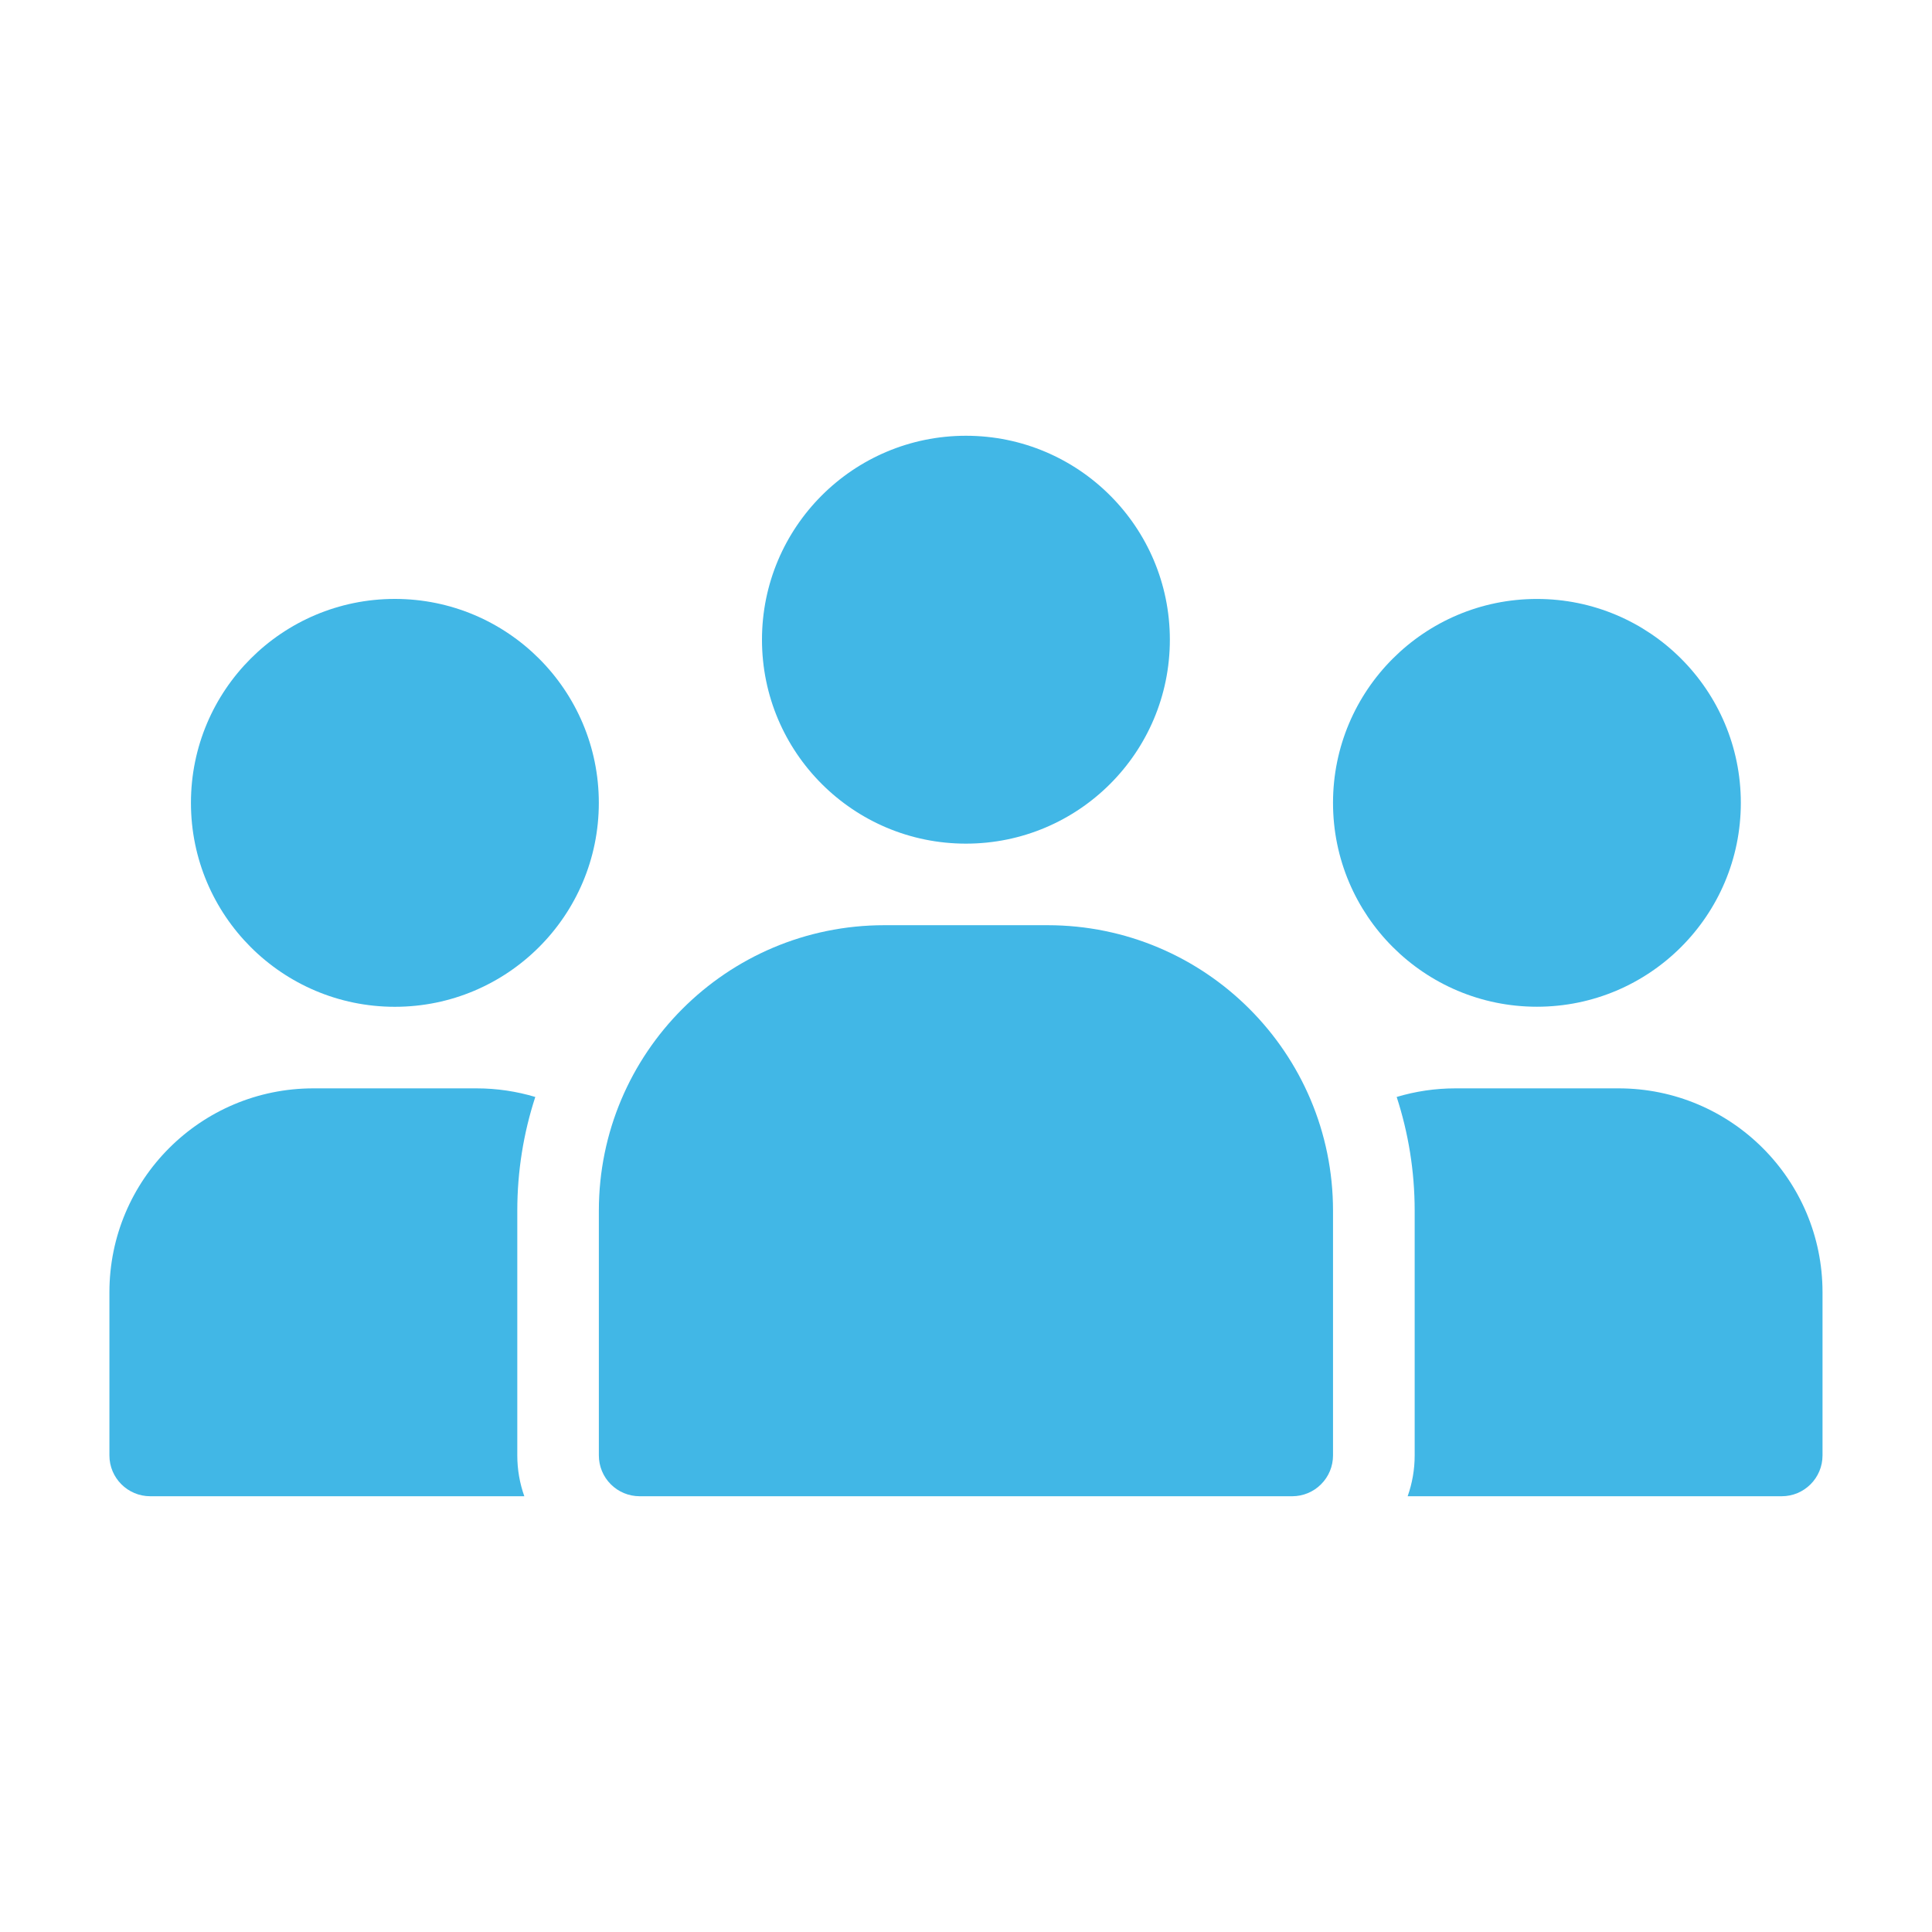
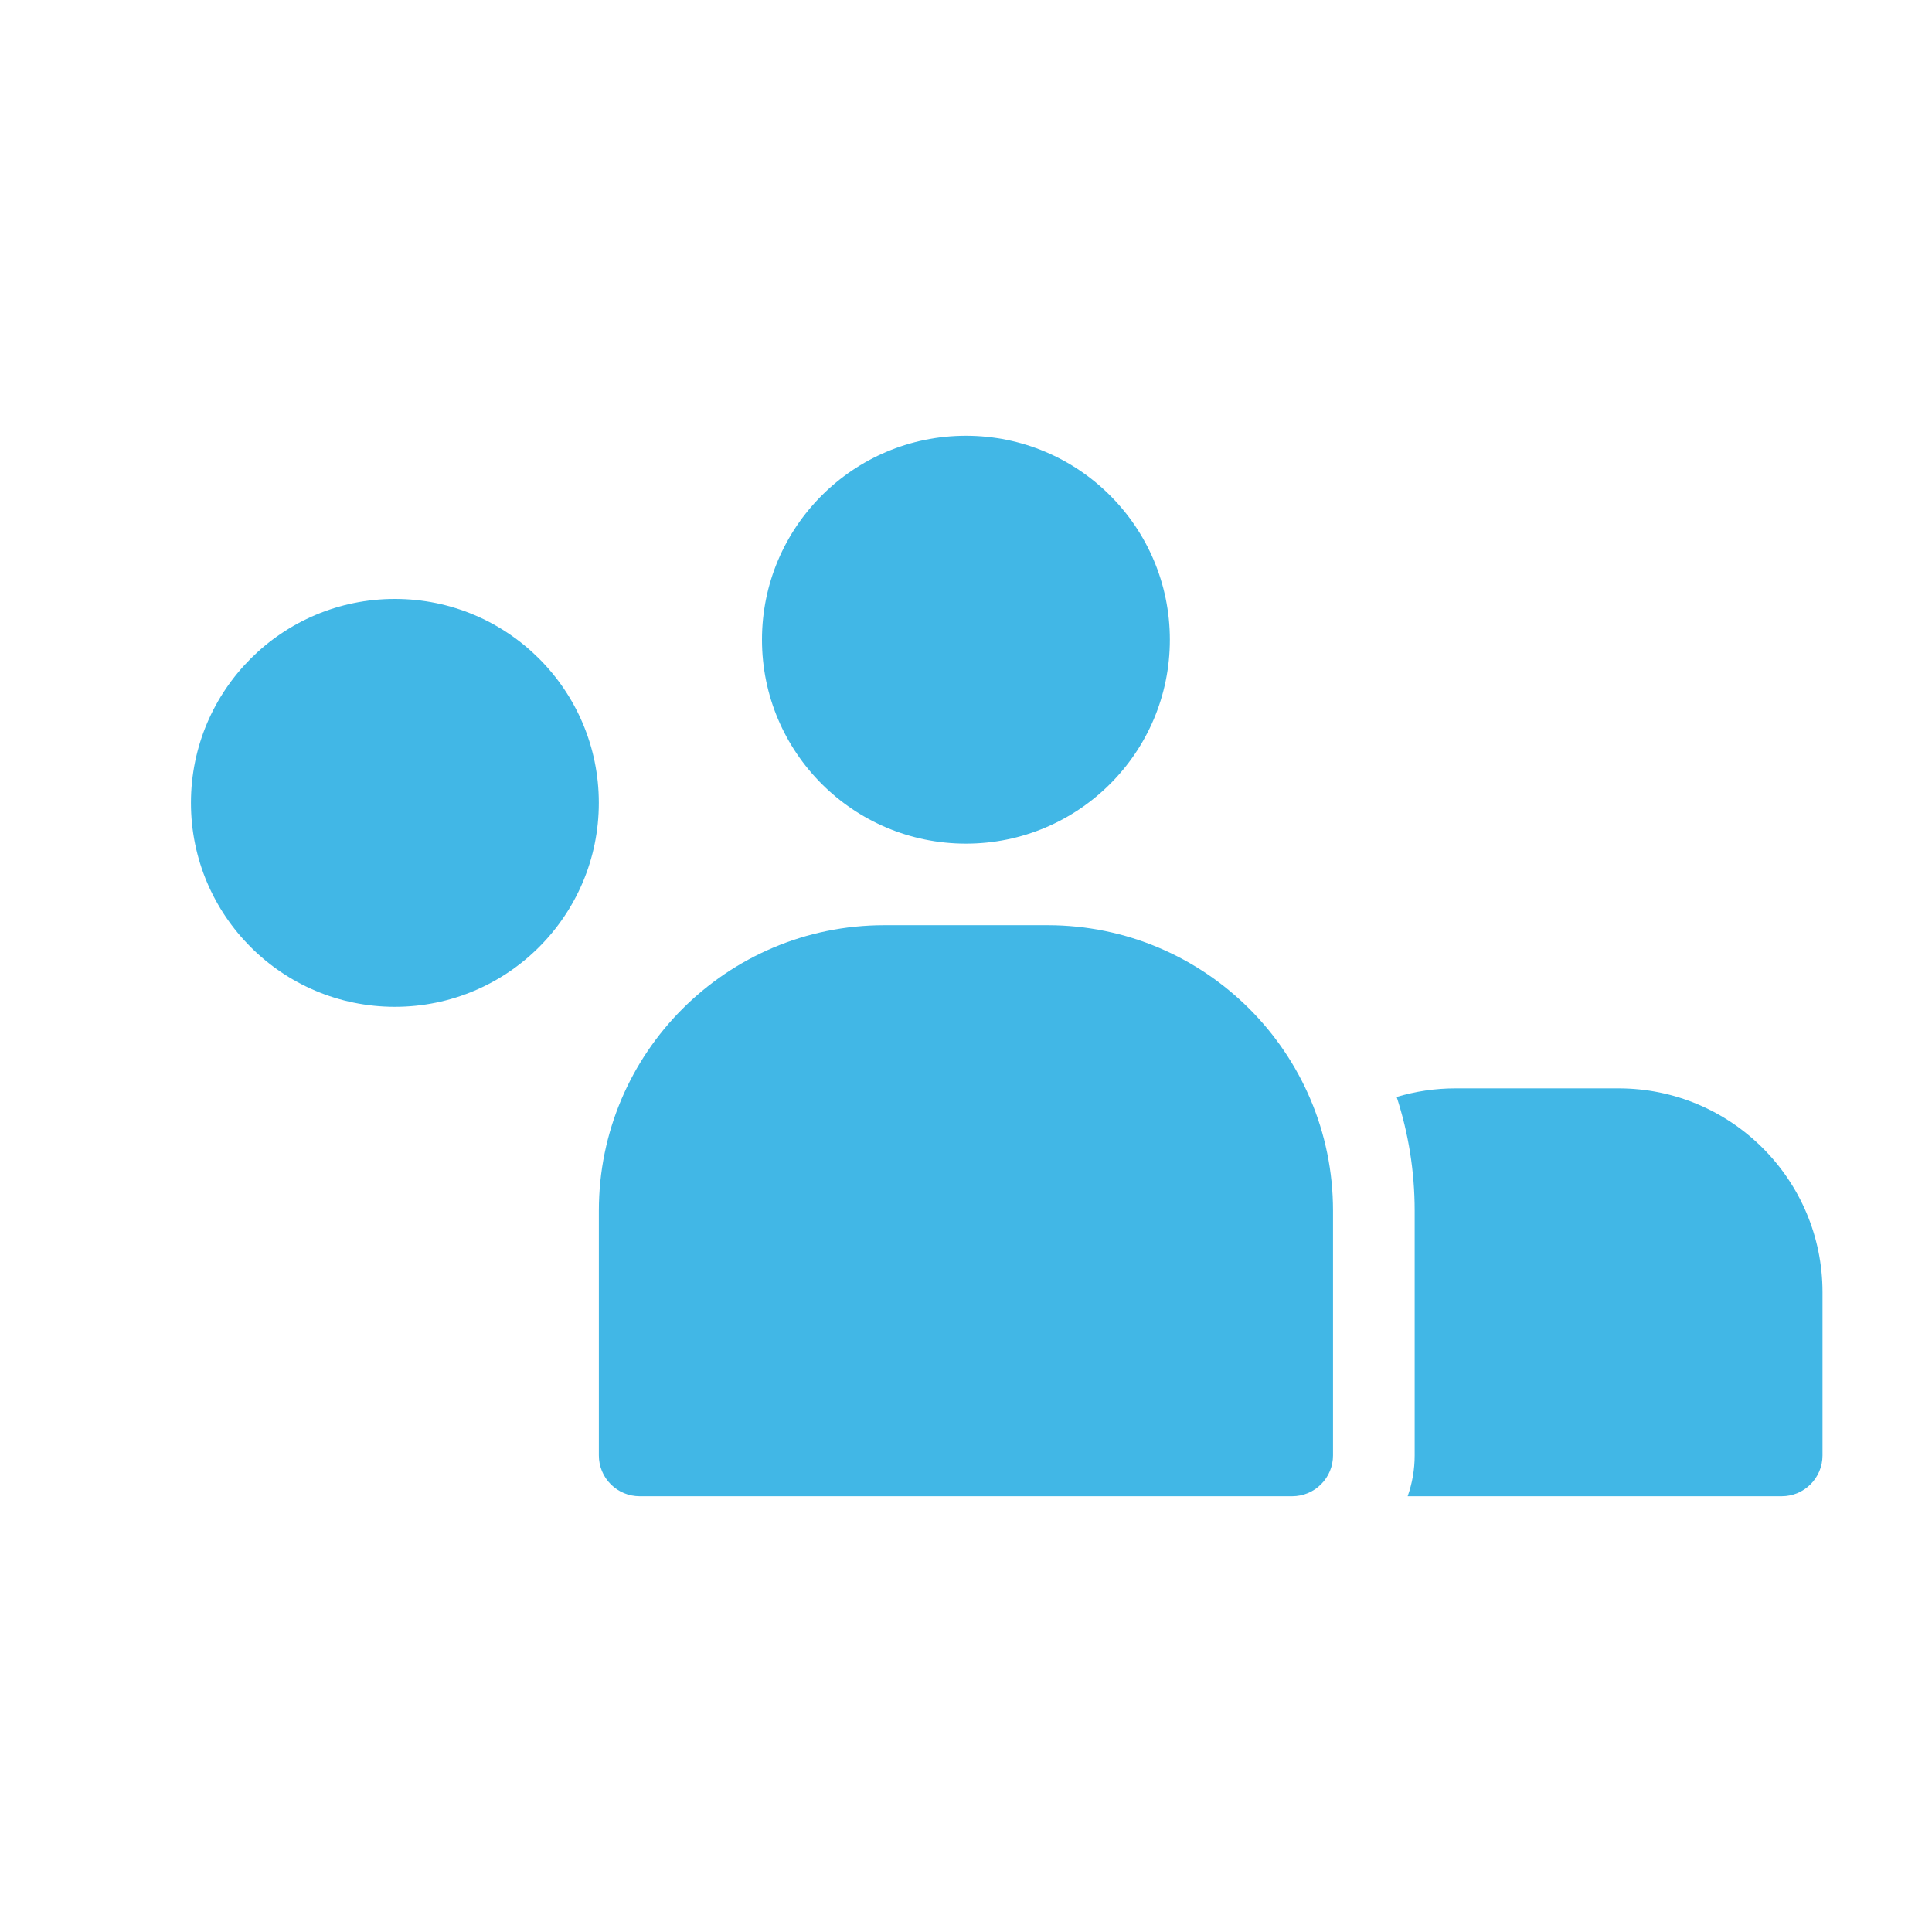
<svg xmlns="http://www.w3.org/2000/svg" width="60" height="60" viewBox="0 0 60 60" fill="none">
  <path d="M29.998 26.2C33.496 26.2 36.331 23.365 36.331 19.867C36.331 16.369 33.496 13.533 29.998 13.533C26.5 13.533 23.664 16.369 23.664 19.867C23.664 23.365 26.5 26.2 29.998 26.2Z" fill="#41B7E6" />
-   <path d="M47.731 31.265C51.228 31.265 54.063 28.43 54.063 24.933C54.063 21.436 51.228 18.601 47.731 18.601C44.234 18.601 41.398 21.436 41.398 24.933C41.398 28.43 44.234 31.265 47.731 31.265Z" fill="#41B7E6" />
  <path d="M12.263 31.267C15.761 31.267 18.597 28.431 18.597 24.933C18.597 21.435 15.761 18.6 12.263 18.6C8.765 18.6 5.93 21.435 5.93 24.933C5.93 28.431 8.765 31.267 12.263 31.267Z" fill="#41B7E6" />
  <path fill-rule="evenodd" clip-rule="evenodd" d="M40.131 46.467H19.864C19.529 46.467 19.206 46.334 18.969 46.096C18.731 45.859 18.598 45.536 18.598 45.2V37.6C18.598 32.703 22.567 28.733 27.464 28.733H32.531C37.428 28.733 41.398 32.703 41.398 37.6V45.2C41.398 45.536 41.265 45.859 41.026 46.096C40.79 46.334 40.467 46.467 40.131 46.467Z" fill="#41B7E6" />
-   <path fill-rule="evenodd" clip-rule="evenodd" d="M16.624 34.067C16.045 33.894 15.433 33.8 14.798 33.8C13.142 33.8 11.389 33.8 9.732 33.8C6.234 33.8 3.398 36.636 3.398 40.133V45.2C3.398 45.899 3.966 46.467 4.665 46.467H16.283C16.14 46.064 16.065 45.636 16.065 45.2V37.6C16.065 36.366 16.261 35.179 16.624 34.067Z" fill="#41B7E6" />
  <path fill-rule="evenodd" clip-rule="evenodd" d="M43.716 46.467H55.334C56.033 46.467 56.6 45.899 56.6 45.2V40.133C56.6 36.636 53.764 33.8 50.267 33.8C48.61 33.8 46.857 33.8 45.2 33.8C44.566 33.8 43.954 33.894 43.375 34.067C43.737 35.179 43.934 36.366 43.934 37.6V45.2C43.934 45.636 43.859 46.064 43.716 46.467Z" fill="#41B7E6" />
</svg>